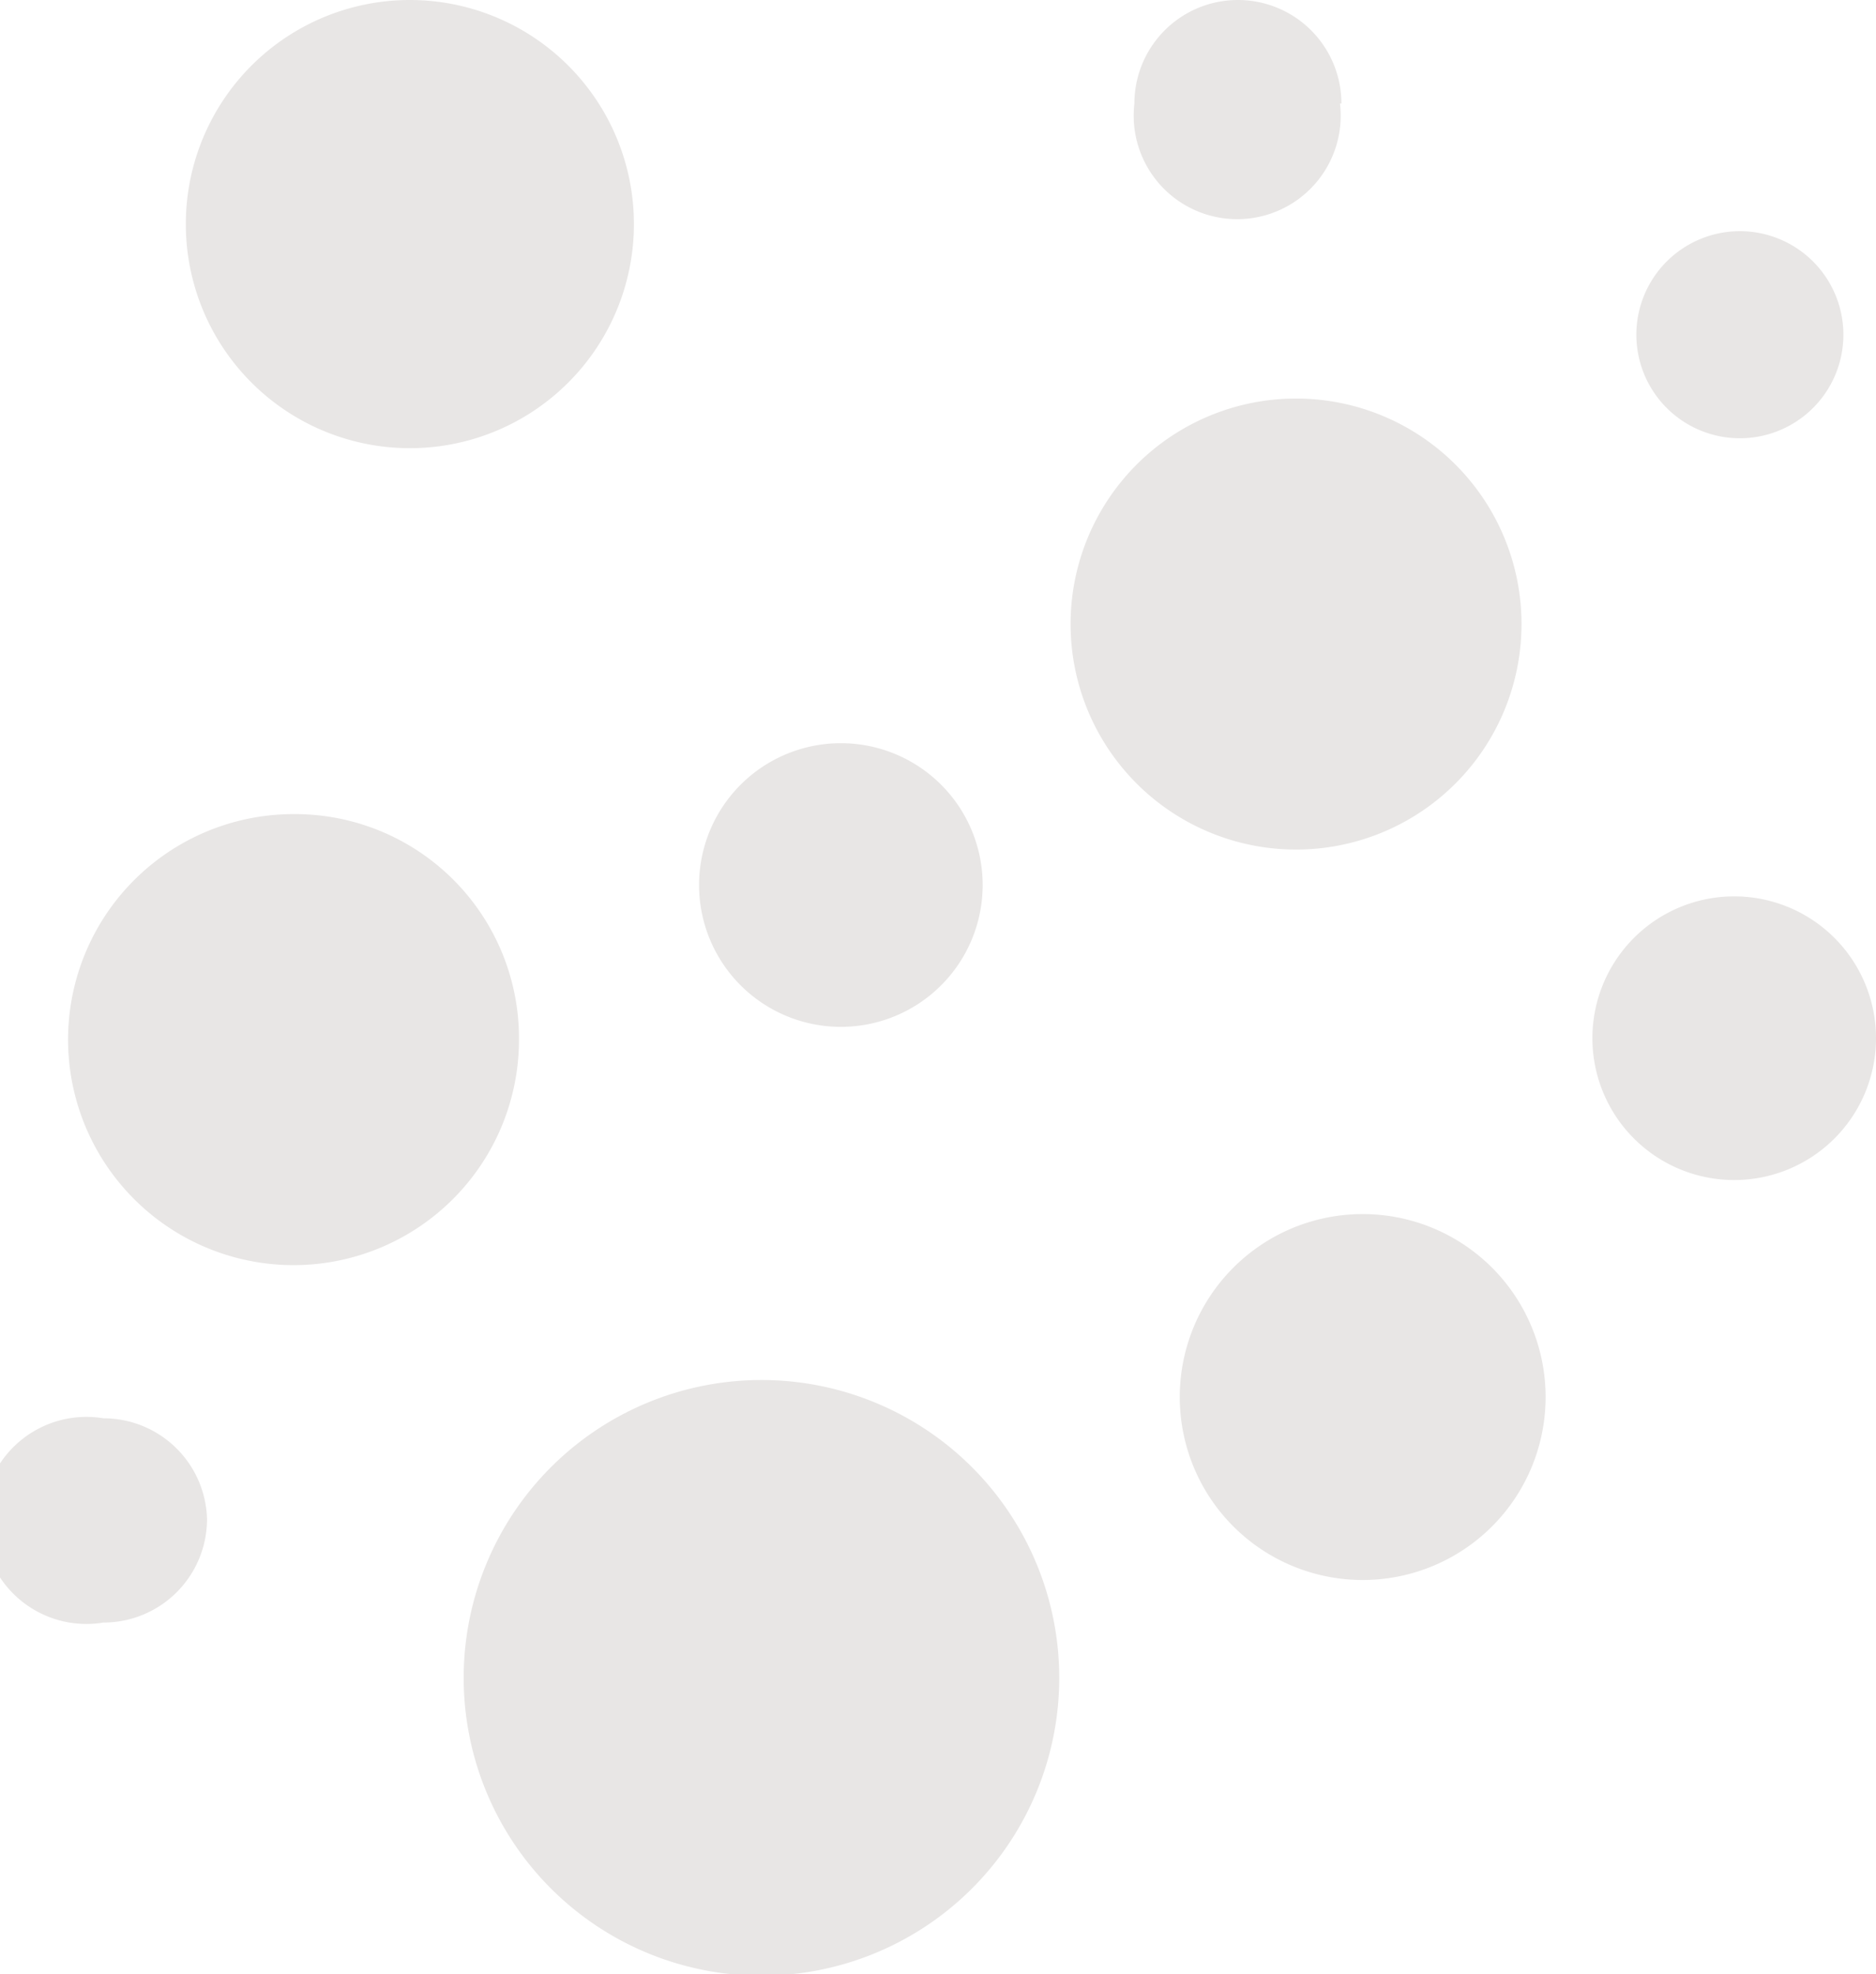
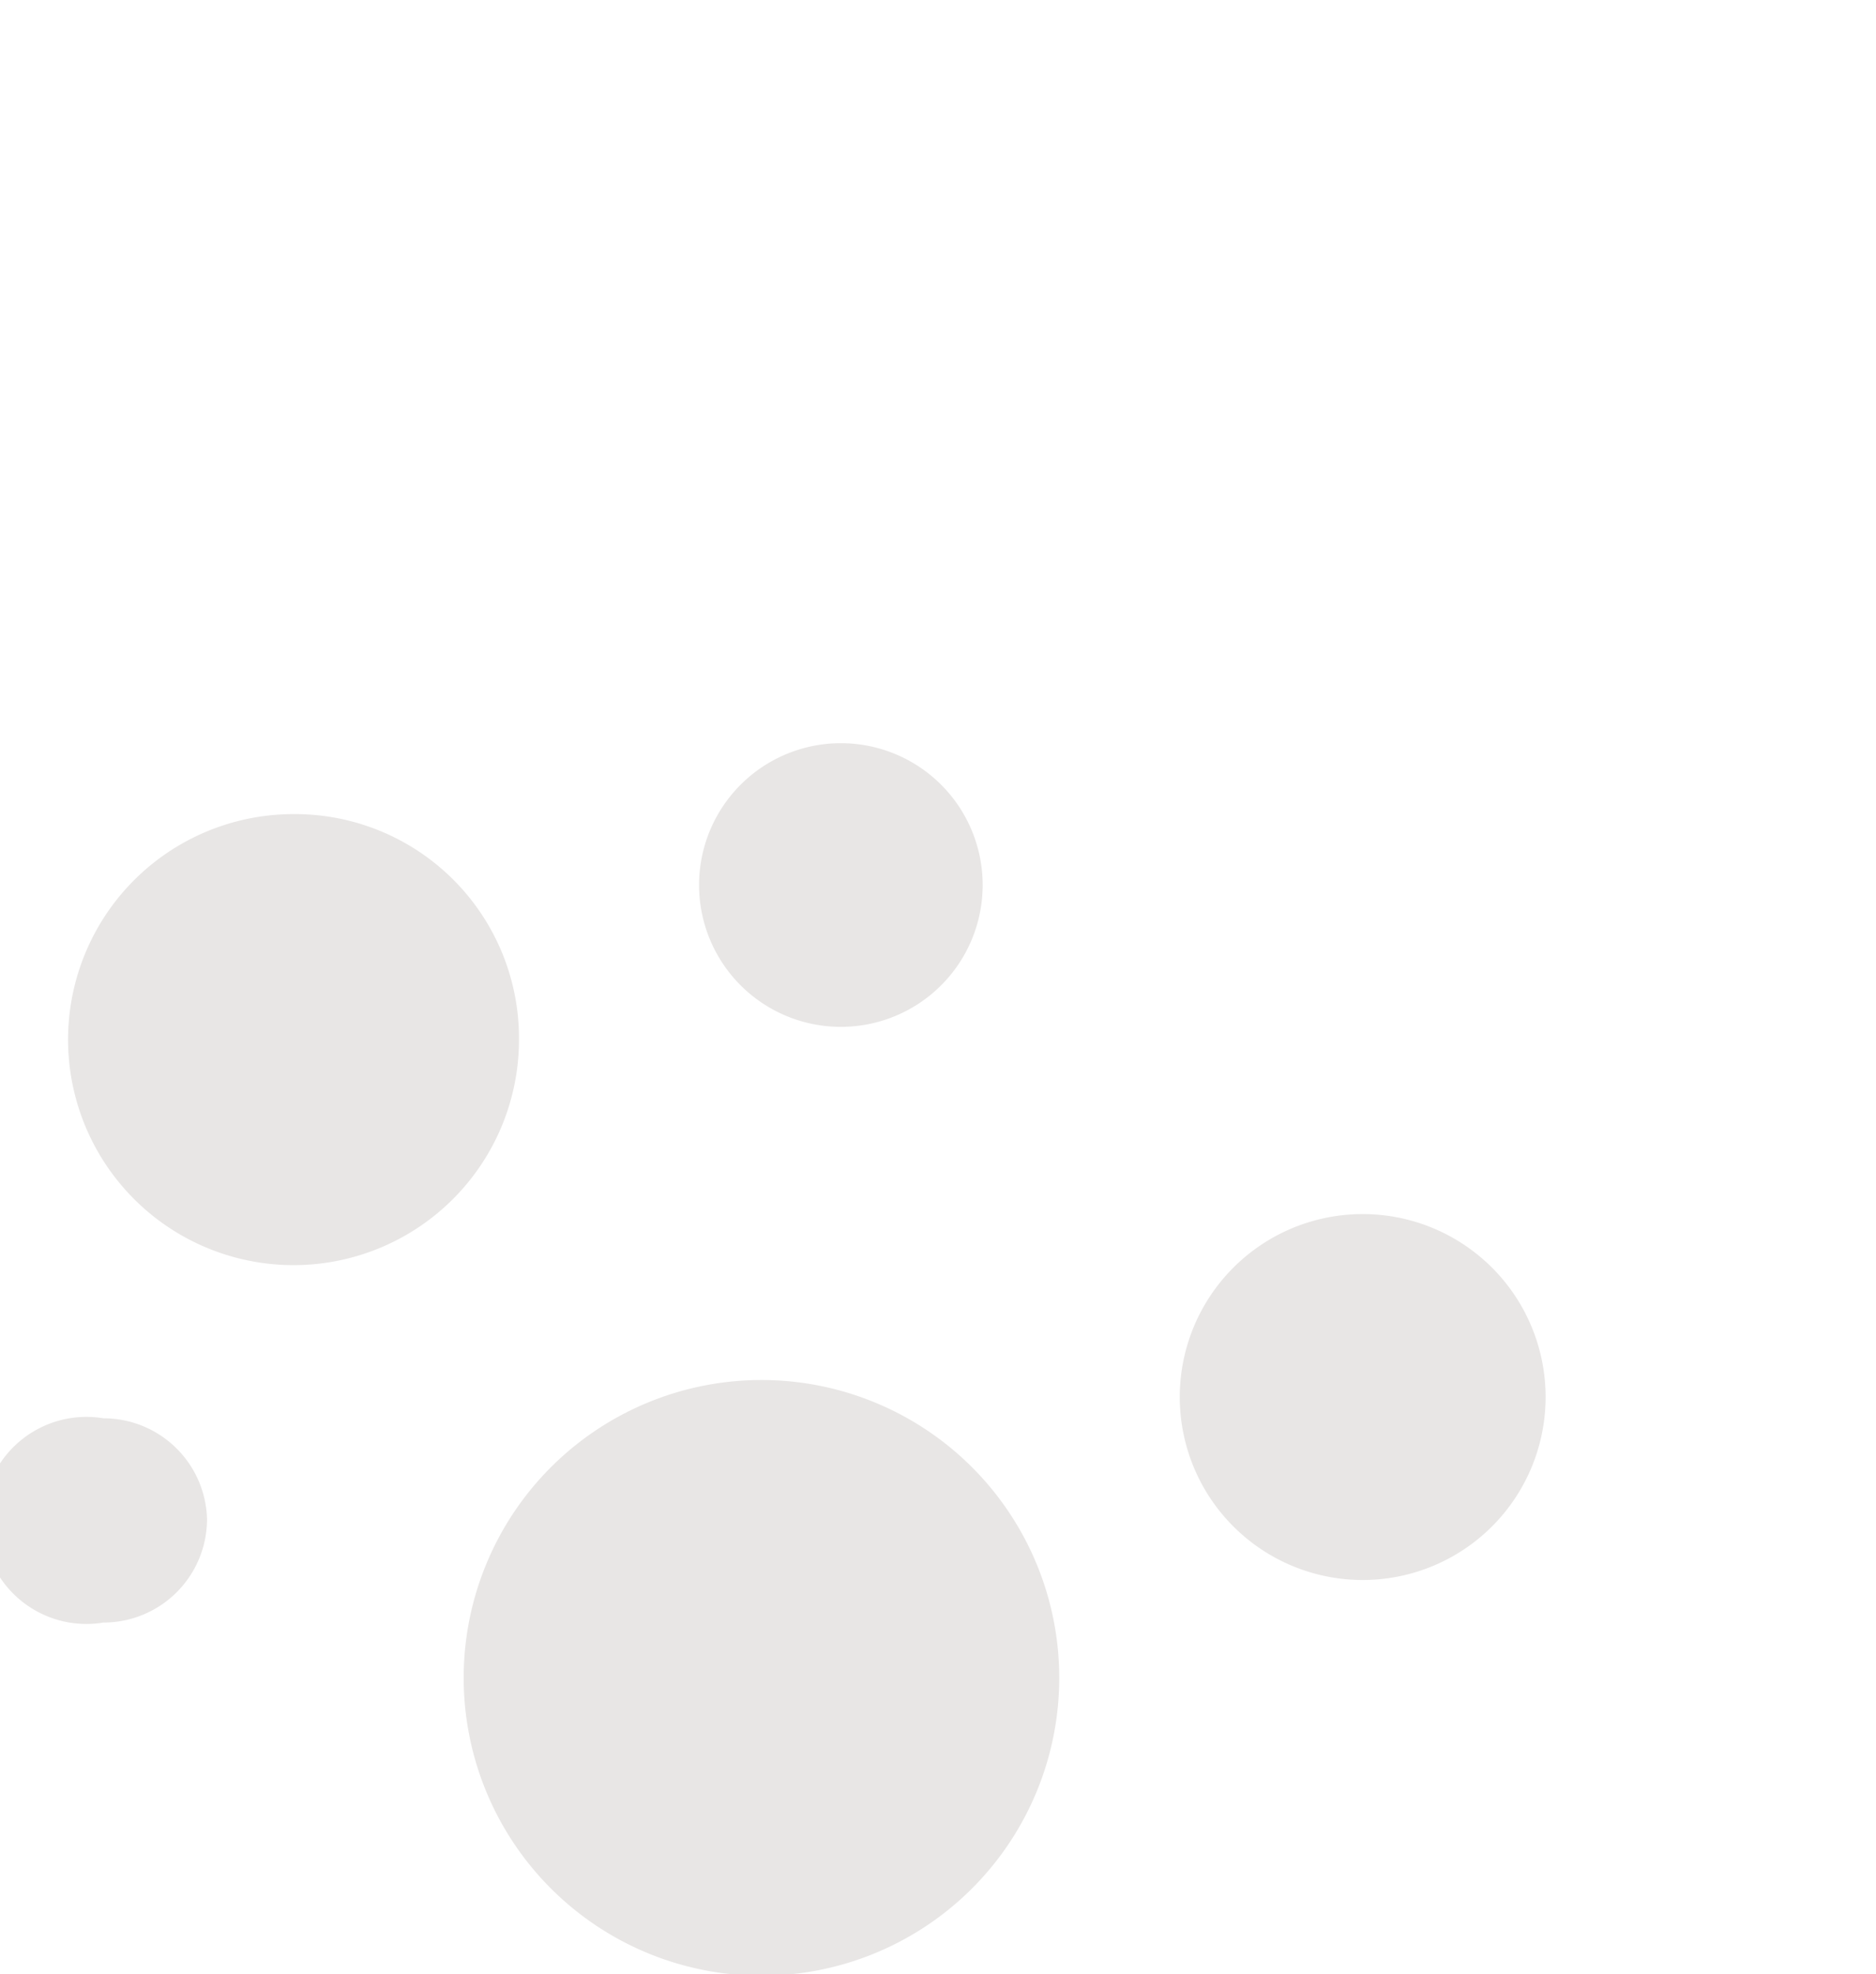
<svg xmlns="http://www.w3.org/2000/svg" viewBox="0 0 13.23 13.92">
  <defs>
    <style>.cls-1{fill:#e8e6e5;fill-rule:evenodd;}</style>
  </defs>
  <g id="图层_2" data-name="图层 2">
    <g id="_" data-name="ͼ">
      <path class="cls-1" d="M1.46,10.71a.73.73,0,0,1-.73.73A.73.73,0,1,1,.73,10,.73.73,0,0,1,1.46,10.71Z" />
-       <path class="cls-1" d="M13,2.36a.73.73,0,1,1-.73-.73A.73.73,0,0,1,13,2.36Z" />
-       <path class="cls-1" d="M9.45.73A.73.73,0,1,1,8,.73a.73.73,0,0,1,1.46,0Z" />
      <path class="cls-1" d="M3.66,7.32A1.59,1.59,0,1,1,2.07,5.74,1.58,1.58,0,0,1,3.66,7.32Z" />
-       <path class="cls-1" d="M4.47,1.62A1.58,1.58,0,1,1,2.89,0,1.58,1.58,0,0,1,4.47,1.62Z" />
-       <path class="cls-1" d="M10.73,4.39A1.59,1.59,0,1,1,9.14,2.81,1.59,1.59,0,0,1,10.73,4.39Z" />
      <path class="cls-1" d="M10.9,9.85A1.29,1.29,0,1,1,9.61,8.56,1.29,1.29,0,0,1,10.9,9.85Z" />
-       <path class="cls-1" d="M13.23,7.32a1,1,0,1,1-1-1A1,1,0,0,1,13.23,7.32Z" />
+       <path class="cls-1" d="M13.23,7.32A1,1,0,0,1,13.23,7.32Z" />
      <path class="cls-1" d="M6.93,6.24a1,1,0,1,1-1-1A1,1,0,0,1,6.93,6.24Z" />
      <path class="cls-1" d="M7.47,11.83a2.1,2.1,0,1,1-2.1-2.1A2.1,2.1,0,0,1,7.47,11.83Z" />
    </g>
  </g>
</svg>